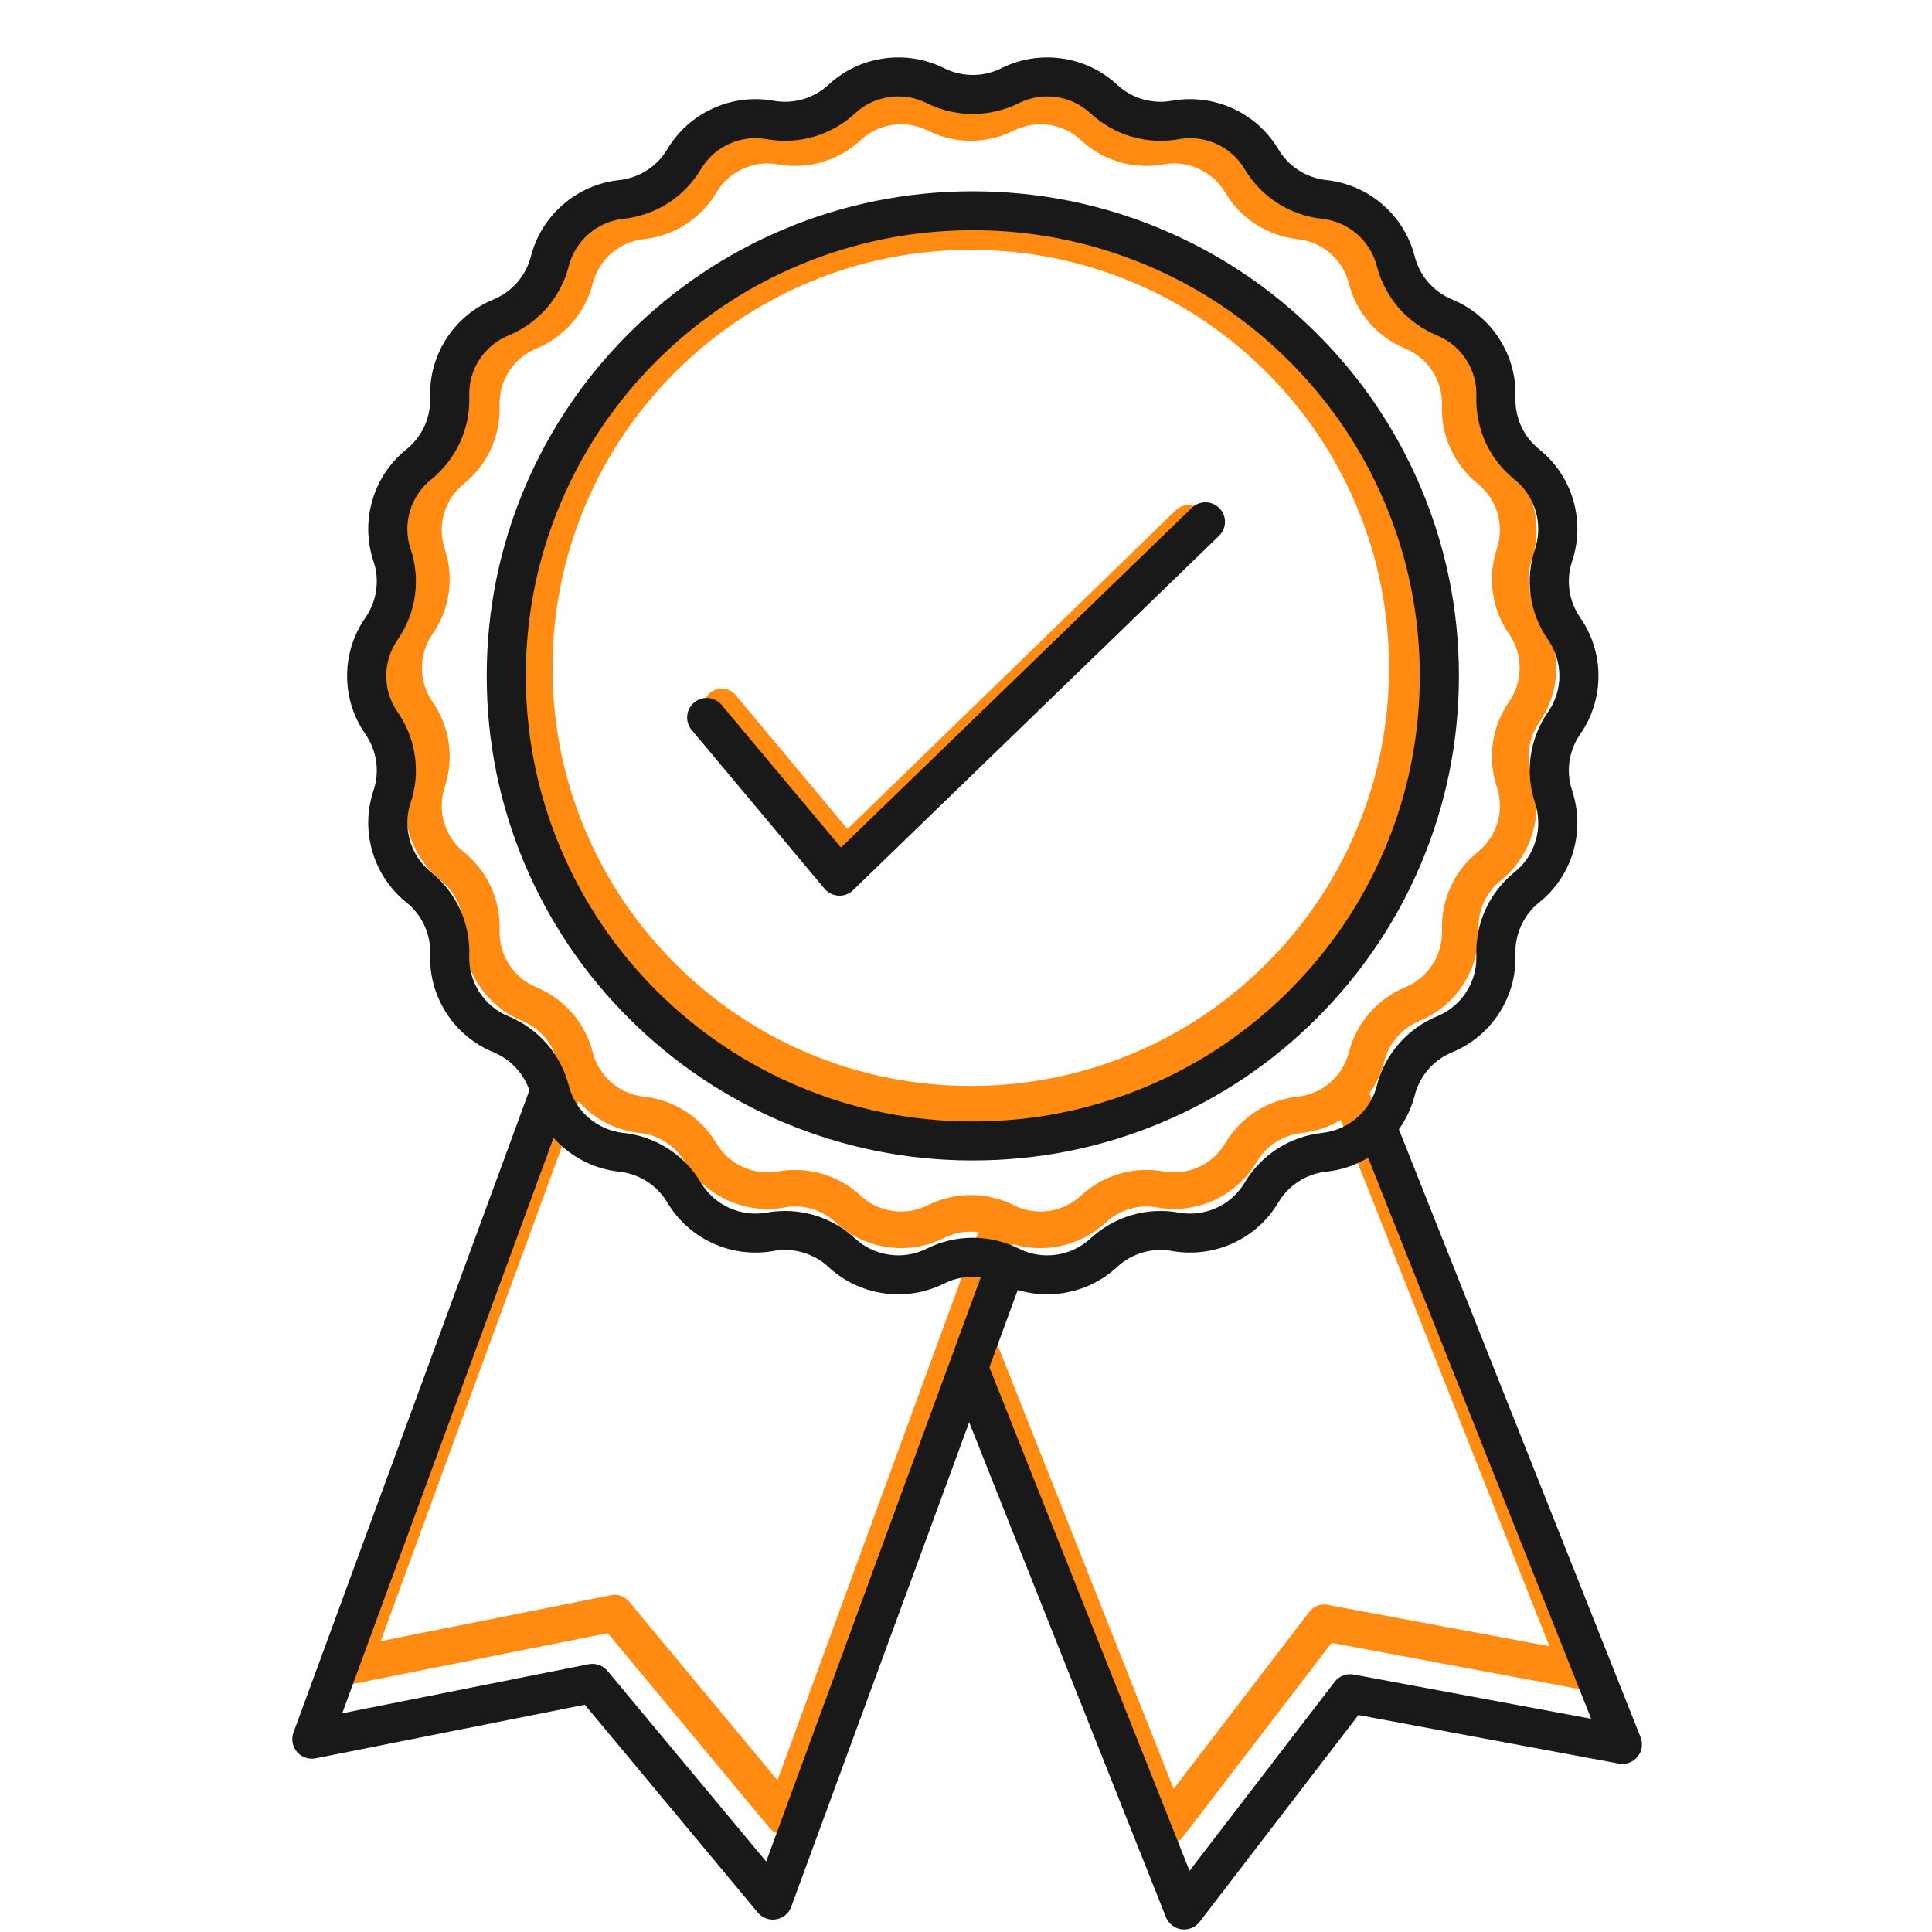
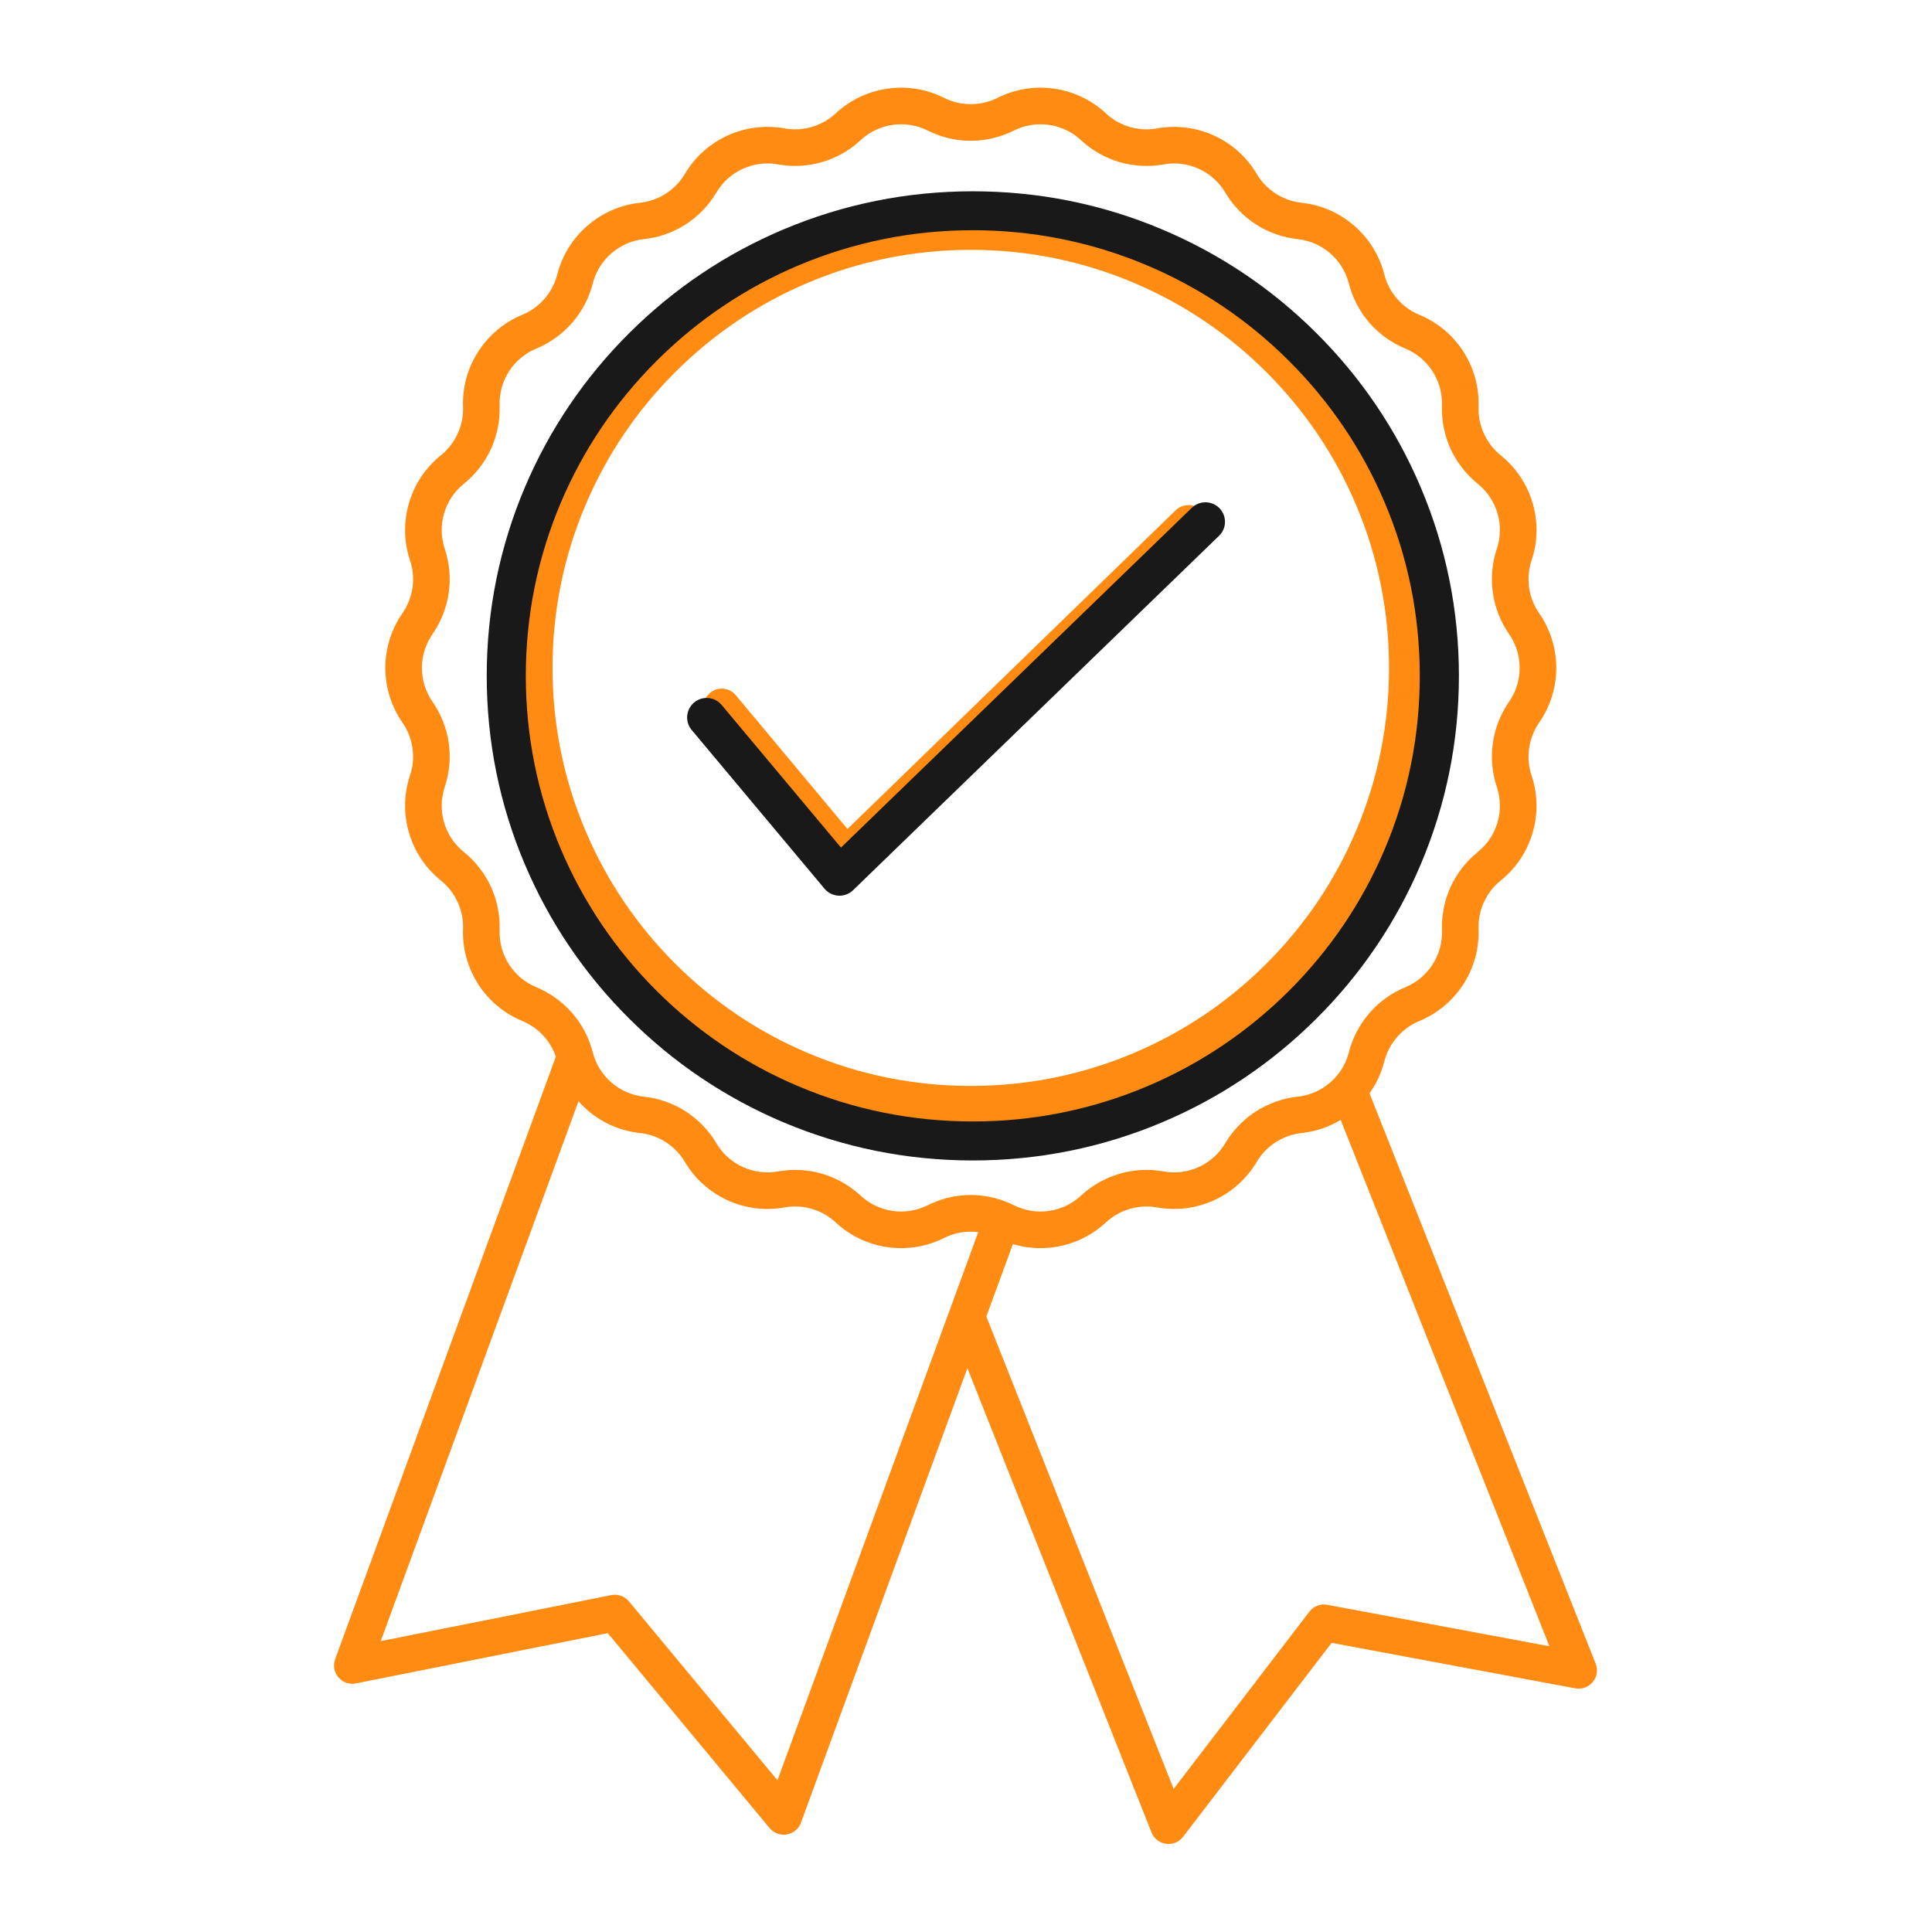
<svg xmlns="http://www.w3.org/2000/svg" width="200" viewBox="0 0 150 150" height="200" preserveAspectRatio="xMidYMid meet">
  <defs>
    <clipPath id="567fba3022">
      <path d="M 25.836 6.668 L 124 6.668 L 124 143.168 L 25.836 143.168 Z M 25.836 6.668 " clip-rule="nonzero" />
    </clipPath>
    <clipPath id="07154b4919">
-       <path d="M 22.59 4.305 L 127.59 4.305 L 127.59 149.805 L 22.59 149.805 Z M 22.59 4.305 " clip-rule="nonzero" />
+       <path d="M 22.59 4.305 L 127.59 4.305 L 127.59 149.805 Z M 22.59 4.305 " clip-rule="nonzero" />
    </clipPath>
  </defs>
  <path fill="#ff8b12" d="M 61.625 84.379 C 65.98 86.219 70.605 87.152 75.371 87.152 C 80.141 87.152 84.766 86.219 89.121 84.379 C 93.324 82.602 97.102 80.055 100.344 76.812 C 103.586 73.574 106.133 69.797 107.91 65.594 C 109.754 61.242 110.688 56.621 110.688 51.855 C 110.688 47.09 109.754 42.469 107.91 38.117 C 106.133 33.914 103.586 30.137 100.344 26.898 C 97.102 23.656 93.324 21.109 89.121 19.332 C 84.766 17.492 80.141 16.559 75.371 16.559 C 70.605 16.559 65.98 17.492 61.625 19.332 C 57.422 21.109 53.645 23.656 50.402 26.898 C 47.16 30.137 44.613 33.914 42.836 38.117 C 40.992 42.469 40.059 47.09 40.059 51.855 C 40.059 56.621 40.992 61.242 42.836 65.594 C 44.613 69.797 47.16 73.574 50.402 76.812 C 53.645 80.055 57.422 82.602 61.625 84.379 Z M 42.898 51.855 C 42.898 47.473 43.758 43.223 45.453 39.223 C 47.086 35.355 49.43 31.887 52.41 28.906 C 55.395 25.922 58.867 23.582 62.734 21.949 C 66.734 20.258 70.988 19.398 75.371 19.398 C 79.758 19.398 84.012 20.258 88.012 21.949 C 91.879 23.582 95.352 25.922 98.336 28.906 C 101.316 31.887 103.66 35.355 105.293 39.223 C 106.988 43.223 107.844 47.473 107.844 51.855 C 107.844 56.238 106.988 60.488 105.293 64.488 C 103.66 68.352 101.316 71.824 98.336 74.805 C 95.352 77.789 91.879 80.129 88.012 81.762 C 84.012 83.453 79.758 84.312 75.371 84.312 C 70.988 84.312 66.734 83.453 62.734 81.762 C 58.867 80.129 55.395 77.789 52.41 74.805 C 49.43 71.824 47.086 68.352 45.453 64.488 C 43.758 60.488 42.898 56.238 42.898 51.855 Z M 42.898 51.855 " fill-opacity="1" fill-rule="nonzero" />
  <path fill="#ff8b12" d="M 64.594 67.355 C 64.848 67.66 65.219 67.844 65.613 67.867 C 65.637 67.867 65.66 67.867 65.688 67.867 C 66.055 67.867 66.41 67.723 66.676 67.465 L 93.262 41.652 C 93.824 41.105 93.84 40.207 93.293 39.645 C 92.746 39.082 91.844 39.07 91.281 39.617 L 65.797 64.363 L 57.129 53.977 C 56.629 53.375 55.73 53.293 55.129 53.793 C 54.527 54.297 54.445 55.191 54.949 55.797 Z M 64.594 67.355 " fill-opacity="1" fill-rule="nonzero" />
  <g clip-path="url(#567fba3022)">
    <path fill="#ff8b12" d="M 123.887 129.164 L 106.328 84.883 C 106.859 84.141 107.25 83.305 107.477 82.406 L 107.48 82.398 C 107.84 80.996 108.852 79.828 110.188 79.277 C 110.188 79.277 110.191 79.273 110.191 79.273 C 111.602 78.691 112.785 77.703 113.613 76.422 C 114.438 75.137 114.848 73.652 114.797 72.129 L 114.793 72.117 C 114.746 70.676 115.387 69.273 116.508 68.367 C 116.512 68.367 116.512 68.367 116.516 68.363 C 117.703 67.406 118.562 66.125 118.992 64.656 C 119.422 63.191 119.391 61.648 118.91 60.199 C 118.91 60.199 118.906 60.199 118.906 60.195 C 118.453 58.824 118.672 57.301 119.492 56.113 L 119.5 56.102 C 120.367 54.848 120.828 53.383 120.828 51.855 C 120.828 50.332 120.367 48.863 119.5 47.609 L 119.492 47.602 C 118.672 46.414 118.453 44.891 118.906 43.52 C 118.906 43.516 118.91 43.516 118.91 43.512 C 119.395 42.062 119.422 40.523 118.992 39.055 C 118.562 37.59 117.703 36.309 116.512 35.348 C 115.387 34.441 114.746 33.039 114.793 31.59 L 114.793 31.586 C 114.848 30.059 114.438 28.574 113.613 27.293 C 112.785 26.008 111.602 25.023 110.188 24.438 C 108.852 23.883 107.84 22.719 107.48 21.312 L 107.48 21.309 C 107.102 19.832 106.293 18.523 105.137 17.523 C 103.984 16.523 102.574 15.906 101.055 15.742 L 101.047 15.742 C 99.613 15.586 98.312 14.754 97.578 13.512 C 97.574 13.508 97.574 13.508 97.574 13.504 C 96.793 12.191 95.648 11.16 94.258 10.527 C 92.867 9.891 91.34 9.699 89.836 9.969 L 89.828 9.969 C 88.406 10.227 86.926 9.793 85.867 8.809 L 85.863 8.801 C 84.742 7.762 83.352 7.102 81.84 6.883 C 80.328 6.668 78.809 6.914 77.441 7.602 C 76.145 8.25 74.598 8.25 73.305 7.602 C 71.938 6.914 70.418 6.668 68.906 6.883 C 67.395 7.102 66.004 7.762 64.887 8.801 L 64.879 8.809 C 63.82 9.789 62.34 10.227 60.918 9.969 L 60.91 9.969 C 59.406 9.699 57.879 9.891 56.488 10.523 C 55.098 11.16 53.953 12.191 53.172 13.504 C 53.172 13.504 53.172 13.504 53.172 13.508 C 52.434 14.75 51.137 15.586 49.699 15.742 L 49.691 15.742 C 48.172 15.906 46.762 16.523 45.609 17.523 C 44.453 18.523 43.645 19.832 43.266 21.312 C 42.906 22.715 41.895 23.883 40.559 24.438 C 40.555 24.438 40.551 24.438 40.551 24.441 C 39.141 25.023 37.961 26.008 37.133 27.293 C 36.305 28.574 35.898 30.059 35.949 31.586 L 35.953 31.594 C 36 33.035 35.359 34.441 34.23 35.348 C 33.043 36.309 32.184 37.59 31.754 39.055 C 31.324 40.523 31.352 42.062 31.836 43.512 C 32.297 44.883 32.074 46.414 31.254 47.602 L 31.246 47.609 C 30.379 48.863 29.918 50.332 29.918 51.855 C 29.918 53.379 30.379 54.848 31.246 56.102 L 31.254 56.109 C 32.074 57.301 32.297 58.828 31.836 60.199 C 31.352 61.648 31.324 63.191 31.754 64.656 C 32.184 66.121 33.043 67.406 34.23 68.363 C 34.23 68.363 34.234 68.367 34.234 68.367 C 35.359 69.273 36 70.676 35.953 72.117 L 35.949 72.125 C 35.898 73.652 36.309 75.137 37.133 76.422 C 37.961 77.703 39.145 78.691 40.559 79.273 C 41.781 79.781 42.73 80.797 43.156 82.039 L 26.02 128.82 C 25.844 129.301 25.941 129.844 26.277 130.23 C 26.609 130.621 27.129 130.801 27.633 130.699 L 47.188 126.797 L 59.754 141.934 C 60.027 142.262 60.43 142.445 60.848 142.445 C 60.926 142.445 61.008 142.441 61.09 142.426 C 61.59 142.34 62.008 141.992 62.184 141.516 L 75.109 106.223 L 89.402 142.27 C 89.59 142.746 90.02 143.082 90.527 143.152 C 90.594 143.164 90.66 143.168 90.723 143.168 C 91.164 143.168 91.582 142.965 91.852 142.609 L 103.387 127.551 L 122.305 131.082 C 122.812 131.176 123.332 130.988 123.664 130.59 C 123.992 130.191 124.078 129.645 123.887 129.164 Z M 41.641 76.648 C 40.766 76.289 40.035 75.676 39.523 74.883 C 39.012 74.086 38.758 73.168 38.789 72.223 L 38.789 72.215 C 38.832 71.066 38.598 69.906 38.121 68.859 C 37.641 67.812 36.914 66.875 36.02 66.156 C 36.02 66.152 36.016 66.152 36.016 66.152 C 35.277 65.559 34.746 64.766 34.48 63.859 C 34.215 62.949 34.234 61.996 34.531 61.098 C 34.898 60.004 35.004 58.824 34.84 57.684 C 34.676 56.543 34.246 55.441 33.586 54.492 L 33.582 54.484 C 33.043 53.707 32.758 52.801 32.758 51.855 C 32.758 50.914 33.043 50.004 33.582 49.23 L 33.586 49.219 C 34.246 48.273 34.676 47.168 34.84 46.027 C 35.004 44.887 34.898 43.707 34.531 42.613 C 34.531 42.613 34.531 42.613 34.531 42.609 C 34.234 41.715 34.215 40.762 34.48 39.855 C 34.746 38.945 35.277 38.152 36.016 37.559 C 36.914 36.836 37.641 35.898 38.121 34.852 C 38.598 33.805 38.832 32.645 38.789 31.496 L 38.789 31.488 C 38.758 30.543 39.012 29.625 39.523 28.828 C 40.035 28.035 40.766 27.422 41.641 27.062 C 41.641 27.062 41.645 27.059 41.648 27.059 C 42.711 26.617 43.672 25.926 44.426 25.055 C 45.184 24.184 45.734 23.133 46.02 22.016 L 46.02 22.012 C 46.254 21.098 46.754 20.285 47.469 19.668 C 48.184 19.047 49.055 18.668 49.992 18.566 L 50.004 18.566 C 51.148 18.441 52.266 18.047 53.238 17.422 C 54.207 16.797 55.027 15.945 55.613 14.957 C 55.617 14.953 55.617 14.953 55.617 14.953 C 56.098 14.137 56.809 13.5 57.668 13.109 C 58.531 12.715 59.477 12.594 60.406 12.762 L 60.414 12.766 C 61.547 12.969 62.73 12.906 63.832 12.582 C 64.938 12.258 65.969 11.672 66.809 10.891 L 66.816 10.883 C 67.512 10.238 68.371 9.828 69.309 9.695 C 70.242 9.562 71.184 9.715 72.031 10.137 C 73.062 10.656 74.219 10.93 75.371 10.93 C 76.527 10.93 77.684 10.656 78.715 10.137 C 79.562 9.715 80.504 9.562 81.438 9.695 C 82.375 9.828 83.234 10.238 83.926 10.883 L 83.934 10.891 C 84.777 11.672 85.809 12.258 86.91 12.582 C 88.016 12.906 89.199 12.969 90.332 12.766 L 90.336 12.762 C 91.27 12.594 92.215 12.715 93.078 13.109 C 93.938 13.5 94.645 14.137 95.129 14.949 C 95.129 14.953 95.129 14.953 95.129 14.953 C 95.719 15.945 96.539 16.797 97.508 17.422 C 98.477 18.047 99.598 18.441 100.742 18.566 L 100.75 18.566 C 101.688 18.668 102.562 19.047 103.277 19.668 C 103.992 20.285 104.492 21.098 104.727 22.016 C 105.012 23.133 105.562 24.184 106.316 25.059 C 107.074 25.926 108.035 26.621 109.105 27.062 C 109.98 27.426 110.711 28.035 111.223 28.828 C 111.734 29.625 111.988 30.543 111.953 31.492 L 111.953 31.496 C 111.914 32.645 112.148 33.809 112.625 34.855 C 113.105 35.902 113.832 36.836 114.73 37.559 C 115.469 38.152 115.996 38.945 116.266 39.855 C 116.531 40.762 116.512 41.711 116.215 42.609 C 116.215 42.609 116.215 42.613 116.211 42.613 C 115.848 43.707 115.742 44.887 115.906 46.027 C 116.066 47.168 116.5 48.273 117.16 49.223 L 117.164 49.227 C 117.703 50.004 117.984 50.914 117.984 51.855 C 117.984 52.801 117.703 53.707 117.164 54.484 L 117.156 54.492 C 116.5 55.441 116.066 56.543 115.906 57.684 C 115.742 58.824 115.848 60.008 116.215 61.098 C 116.215 61.102 116.215 61.102 116.215 61.102 C 116.512 62 116.531 62.953 116.266 63.859 C 116 64.766 115.469 65.555 114.734 66.148 C 114.73 66.152 114.73 66.152 114.73 66.156 C 113.832 66.875 113.105 67.812 112.625 68.859 C 112.148 69.906 111.914 71.066 111.957 72.215 L 111.957 72.227 C 111.988 73.168 111.734 74.09 111.223 74.883 C 110.711 75.68 109.98 76.289 109.109 76.648 C 109.105 76.648 109.105 76.648 109.102 76.652 C 108.039 77.09 107.074 77.785 106.32 78.656 C 105.562 79.527 105.012 80.578 104.727 81.691 L 104.727 81.699 C 104.535 82.438 104.176 83.109 103.668 83.664 C 103.66 83.672 103.652 83.68 103.645 83.688 C 103.531 83.812 103.406 83.93 103.277 84.043 C 102.562 84.664 101.688 85.043 100.754 85.145 L 100.742 85.145 C 99.598 85.27 98.48 85.664 97.508 86.289 C 96.539 86.914 95.719 87.766 95.129 88.758 C 95.129 88.762 95.129 88.762 95.125 88.766 C 94.645 89.574 93.934 90.211 93.078 90.605 C 92.219 90.996 91.27 91.117 90.34 90.949 L 90.336 90.949 C 90.336 90.949 90.336 90.949 90.332 90.949 C 89.199 90.742 88.016 90.809 86.914 91.133 C 85.809 91.453 84.777 92.039 83.934 92.824 L 83.93 92.828 C 83.234 93.473 82.375 93.883 81.438 94.016 C 80.504 94.148 79.562 93.996 78.715 93.574 C 78.625 93.527 78.531 93.484 78.438 93.441 C 78.41 93.43 78.383 93.418 78.355 93.406 C 77.418 92.996 76.395 92.781 75.375 92.781 C 74.219 92.781 73.062 93.055 72.031 93.574 C 71.184 93.996 70.242 94.148 69.309 94.016 C 68.371 93.883 67.512 93.473 66.816 92.828 L 66.812 92.824 C 65.969 92.039 64.938 91.457 63.836 91.133 C 62.73 90.809 61.551 90.746 60.418 90.949 L 60.414 90.949 C 60.41 90.949 60.41 90.949 60.41 90.949 C 59.477 91.117 58.531 90.996 57.672 90.605 C 56.809 90.211 56.102 89.574 55.617 88.758 C 55.031 87.766 54.207 86.914 53.238 86.289 C 52.27 85.668 51.148 85.27 50 85.148 L 49.996 85.145 C 49.059 85.043 48.184 84.664 47.469 84.043 C 46.758 83.426 46.254 82.617 46.023 81.703 L 46.02 81.695 C 45.734 80.578 45.184 79.527 44.43 78.656 C 43.672 77.785 42.707 77.09 41.641 76.648 Z M 73.723 101.75 L 60.363 138.219 L 48.832 124.332 C 48.5 123.93 47.973 123.742 47.461 123.844 L 29.559 127.418 L 44.914 85.504 C 45.129 85.746 45.359 85.977 45.605 86.191 C 46.762 87.191 48.172 87.805 49.691 87.969 L 49.695 87.969 C 51.137 88.125 52.434 88.961 53.172 90.207 C 53.953 91.52 55.098 92.551 56.488 93.188 C 57.875 93.82 59.406 94.016 60.906 93.746 L 60.91 93.742 C 60.914 93.742 60.914 93.742 60.918 93.742 C 62.34 93.484 63.82 93.922 64.879 94.902 L 64.883 94.91 C 66.004 95.949 67.395 96.613 68.906 96.828 C 70.418 97.043 71.938 96.797 73.305 96.113 C 74.129 95.699 75.055 95.547 75.953 95.66 Z M 103.051 124.598 C 102.523 124.496 101.984 124.703 101.66 125.129 L 91.121 138.891 L 76.578 102.215 L 78.641 96.59 C 79.332 96.797 80.051 96.902 80.777 96.902 C 81.129 96.902 81.484 96.879 81.84 96.828 C 83.352 96.613 84.742 95.949 85.863 94.906 L 85.867 94.902 C 86.926 93.922 88.406 93.488 89.828 93.742 C 89.828 93.742 89.832 93.742 89.832 93.742 C 91.336 94.016 92.867 93.82 94.258 93.188 C 95.648 92.551 96.793 91.52 97.574 90.207 C 97.574 90.203 97.574 90.203 97.574 90.199 C 98.312 88.961 99.609 88.125 101.047 87.969 L 101.055 87.969 C 102.141 87.852 103.168 87.504 104.09 86.949 L 120.297 127.816 Z M 103.051 124.598 " fill-opacity="1" fill-rule="nonzero" />
  </g>
  <path fill="#191919" d="M 60.836 87.141 C 65.492 89.102 70.434 90.098 75.527 90.098 C 80.621 90.098 85.566 89.102 90.219 87.141 C 94.715 85.246 98.75 82.531 102.215 79.078 C 105.68 75.625 108.402 71.602 110.301 67.121 C 112.27 62.48 113.27 57.551 113.27 52.473 C 113.27 47.395 112.27 42.469 110.301 37.828 C 108.402 33.348 105.68 29.324 102.215 25.871 C 98.75 22.414 94.715 19.703 90.219 17.809 C 85.566 15.844 80.621 14.852 75.527 14.852 C 70.434 14.852 65.492 15.844 60.836 17.809 C 56.344 19.703 52.309 22.414 48.844 25.871 C 45.375 29.324 42.656 33.348 40.754 37.828 C 38.785 42.469 37.789 47.395 37.789 52.473 C 37.789 57.551 38.785 62.48 40.754 67.121 C 42.656 71.602 45.375 75.625 48.844 79.078 C 52.309 82.535 56.344 85.246 60.836 87.141 Z M 40.824 52.473 C 40.824 47.801 41.742 43.273 43.551 39.008 C 45.301 34.887 47.801 31.188 50.988 28.012 C 54.176 24.832 57.887 22.336 62.02 20.594 C 66.297 18.793 70.844 17.875 75.527 17.875 C 80.215 17.875 84.758 18.793 89.035 20.594 C 93.168 22.336 96.879 24.832 100.066 28.012 C 103.254 31.188 105.758 34.887 107.504 39.008 C 109.316 43.273 110.23 47.801 110.23 52.473 C 110.23 57.145 109.316 61.676 107.504 65.941 C 105.758 70.059 103.254 73.758 100.066 76.938 C 96.879 80.113 93.168 82.609 89.035 84.352 C 84.758 86.156 80.215 87.07 75.527 87.07 C 70.844 87.07 66.297 86.156 62.02 84.352 C 57.887 82.609 54.176 80.113 50.988 76.938 C 47.801 73.758 45.301 70.059 43.551 65.941 C 41.742 61.676 40.824 57.145 40.824 52.473 Z M 40.824 52.473 " fill-opacity="1" fill-rule="nonzero" />
  <path fill="#191919" d="M 64.012 68.996 C 64.281 69.32 64.676 69.516 65.098 69.539 C 65.125 69.539 65.148 69.543 65.176 69.543 C 65.57 69.543 65.949 69.387 66.234 69.113 L 94.648 41.598 C 95.25 41.016 95.262 40.059 94.68 39.457 C 94.094 38.859 93.133 38.844 92.531 39.426 L 65.293 65.805 L 56.031 54.734 C 55.496 54.09 54.539 54.004 53.895 54.539 C 53.25 55.078 53.164 56.031 53.699 56.672 Z M 64.012 68.996 " fill-opacity="1" fill-rule="nonzero" />
  <g clip-path="url(#07154b4919)">
-     <path fill="#191919" d="M 127.375 134.879 L 108.609 87.68 C 109.176 86.887 109.594 85.996 109.84 85.035 L 109.84 85.031 C 110.223 83.535 111.305 82.289 112.734 81.703 C 112.734 81.703 112.738 81.699 112.738 81.699 C 114.246 81.078 115.512 80.027 116.395 78.66 C 117.277 77.289 117.715 75.707 117.66 74.086 L 117.66 74.074 C 117.605 72.535 118.289 71.043 119.492 70.074 C 119.492 70.074 119.492 70.07 119.496 70.07 C 120.77 69.047 121.684 67.684 122.145 66.121 C 122.602 64.555 122.57 62.914 122.055 61.367 C 122.055 61.367 122.055 61.367 122.055 61.363 C 121.566 59.902 121.801 58.277 122.68 57.012 L 122.688 57 C 123.613 55.664 124.105 54.102 124.105 52.477 C 124.105 50.852 123.613 49.285 122.684 47.945 L 122.68 47.938 C 121.801 46.676 121.566 45.047 122.055 43.586 C 122.055 43.586 122.055 43.582 122.055 43.582 C 122.574 42.035 122.602 40.395 122.145 38.828 C 121.684 37.266 120.77 35.902 119.492 34.875 C 118.289 33.91 117.605 32.414 117.66 30.871 L 117.66 30.867 C 117.715 29.242 117.277 27.66 116.395 26.289 C 115.512 24.922 114.246 23.871 112.734 23.246 C 111.305 22.66 110.223 21.414 109.84 19.918 L 109.84 19.914 C 109.438 18.34 108.57 16.941 107.34 15.875 C 106.105 14.812 104.598 14.156 102.977 13.98 L 102.969 13.98 C 101.434 13.812 100.047 12.926 99.258 11.602 C 99.258 11.598 99.254 11.598 99.254 11.594 C 98.422 10.195 97.195 9.094 95.711 8.418 C 94.227 7.742 92.59 7.535 90.984 7.824 L 90.977 7.824 C 89.457 8.098 87.875 7.637 86.746 6.59 L 86.738 6.582 C 85.543 5.473 84.055 4.766 82.441 4.539 C 80.824 4.309 79.199 4.57 77.738 5.301 C 76.355 5.992 74.703 5.992 73.316 5.301 C 71.859 4.57 70.234 4.309 68.617 4.539 C 67 4.766 65.516 5.477 64.32 6.582 L 64.312 6.59 C 63.18 7.637 61.598 8.098 60.082 7.824 L 60.074 7.824 C 58.465 7.535 56.832 7.742 55.348 8.418 C 53.859 9.094 52.637 10.195 51.805 11.594 C 51.805 11.594 51.801 11.594 51.801 11.598 C 51.016 12.922 49.625 13.812 48.09 13.98 L 48.082 13.98 C 46.461 14.156 44.949 14.812 43.719 15.875 C 42.484 16.941 41.621 18.336 41.215 19.918 C 40.832 21.414 39.75 22.656 38.32 23.246 C 38.32 23.246 38.316 23.25 38.312 23.25 C 36.805 23.871 35.543 24.922 34.66 26.289 C 33.777 27.66 33.34 29.242 33.398 30.867 L 33.398 30.875 C 33.453 32.414 32.766 33.91 31.562 34.879 C 30.289 35.898 29.375 37.266 28.914 38.828 C 28.453 40.391 28.484 42.035 29 43.582 C 29.492 45.043 29.258 46.672 28.379 47.938 L 28.371 47.949 C 27.441 49.285 26.949 50.848 26.949 52.473 C 26.949 54.098 27.441 55.664 28.371 57 L 28.375 57.012 C 29.258 58.277 29.492 59.906 29 61.367 C 28.484 62.914 28.453 64.555 28.914 66.117 C 29.375 67.684 30.289 69.047 31.559 70.07 C 31.562 70.07 31.562 70.07 31.562 70.07 C 32.766 71.039 33.453 72.535 33.398 74.074 L 33.398 74.082 C 33.34 75.707 33.777 77.289 34.66 78.656 C 35.547 80.027 36.809 81.078 38.32 81.699 C 39.629 82.238 40.645 83.324 41.102 84.648 L 22.785 134.512 C 22.598 135.027 22.703 135.602 23.059 136.02 C 23.418 136.434 23.973 136.625 24.508 136.516 L 45.406 132.355 L 58.836 148.492 C 59.129 148.84 59.559 149.039 60.004 149.039 C 60.09 149.039 60.176 149.031 60.262 149.016 C 60.801 148.922 61.246 148.555 61.43 148.043 L 75.246 110.426 L 90.523 148.848 C 90.723 149.355 91.184 149.715 91.727 149.793 C 91.793 149.801 91.863 149.805 91.934 149.805 C 92.402 149.805 92.852 149.59 93.141 149.211 L 105.465 133.156 L 125.684 136.926 C 126.227 137.027 126.785 136.824 127.137 136.398 C 127.488 135.973 127.578 135.391 127.375 134.879 Z M 39.477 78.902 C 38.543 78.516 37.762 77.867 37.215 77.02 C 36.668 76.172 36.398 75.191 36.434 74.188 L 36.434 74.176 C 36.477 72.949 36.227 71.715 35.715 70.598 C 35.203 69.48 34.426 68.484 33.469 67.715 C 33.469 67.715 33.465 67.711 33.465 67.711 C 32.68 67.082 32.113 66.234 31.828 65.266 C 31.543 64.301 31.562 63.281 31.883 62.324 C 32.273 61.16 32.387 59.902 32.211 58.688 C 32.039 57.473 31.574 56.297 30.871 55.285 L 30.867 55.277 C 30.293 54.449 29.988 53.48 29.988 52.473 C 29.988 51.469 30.293 50.5 30.863 49.676 L 30.871 49.664 C 31.574 48.652 32.039 47.477 32.211 46.262 C 32.387 45.047 32.273 43.789 31.883 42.621 C 31.883 42.621 31.883 42.621 31.879 42.621 C 31.562 41.664 31.543 40.648 31.828 39.68 C 32.113 38.715 32.68 37.867 33.469 37.234 C 34.426 36.465 35.203 35.465 35.715 34.352 C 36.227 33.234 36.477 31.996 36.434 30.77 L 36.434 30.762 C 36.398 29.754 36.668 28.777 37.215 27.93 C 37.762 27.082 38.543 26.43 39.477 26.047 C 39.48 26.047 39.484 26.043 39.484 26.043 C 40.621 25.574 41.648 24.836 42.457 23.906 C 43.266 22.98 43.852 21.859 44.16 20.664 C 44.41 19.688 44.945 18.824 45.707 18.164 C 46.469 17.504 47.402 17.098 48.406 16.988 L 48.414 16.988 C 49.641 16.855 50.836 16.434 51.871 15.77 C 52.906 15.105 53.785 14.195 54.414 13.141 C 54.414 13.141 54.414 13.137 54.414 13.137 C 54.93 12.27 55.688 11.59 56.609 11.172 C 57.527 10.75 58.539 10.625 59.535 10.805 L 59.539 10.805 C 60.75 11.023 62.016 10.953 63.195 10.609 C 64.375 10.266 65.477 9.641 66.379 8.809 L 66.387 8.801 C 67.125 8.113 68.047 7.676 69.047 7.535 C 70.047 7.391 71.051 7.555 71.957 8.008 C 73.059 8.559 74.293 8.848 75.527 8.848 C 76.762 8.848 77.996 8.559 79.102 8.008 C 80.004 7.555 81.012 7.391 82.012 7.535 C 83.012 7.676 83.93 8.113 84.672 8.801 L 84.676 8.805 C 85.578 9.641 86.68 10.266 87.859 10.609 C 89.039 10.953 90.305 11.023 91.516 10.805 L 91.52 10.805 C 92.516 10.625 93.527 10.754 94.449 11.172 C 95.367 11.59 96.125 12.27 96.641 13.137 C 96.641 13.137 96.641 13.137 96.641 13.141 C 97.27 14.195 98.148 15.105 99.184 15.77 C 100.223 16.434 101.414 16.855 102.641 16.988 L 102.648 16.988 C 103.652 17.098 104.586 17.504 105.348 18.164 C 106.113 18.824 106.648 19.688 106.898 20.664 L 106.898 20.668 C 107.203 21.859 107.793 22.98 108.598 23.906 C 109.406 24.836 110.438 25.574 111.578 26.047 C 112.512 26.43 113.293 27.082 113.84 27.93 C 114.387 28.777 114.66 29.758 114.625 30.766 L 114.625 30.77 C 114.582 31.996 114.828 33.234 115.34 34.352 C 115.852 35.469 116.629 36.465 117.59 37.234 C 118.379 37.867 118.945 38.715 119.227 39.684 C 119.512 40.648 119.496 41.66 119.176 42.617 C 119.176 42.617 119.176 42.621 119.176 42.621 C 118.785 43.789 118.672 45.047 118.844 46.262 C 119.02 47.477 119.48 48.652 120.184 49.664 L 120.191 49.672 C 120.766 50.5 121.07 51.469 121.07 52.477 C 121.07 53.48 120.766 54.449 120.191 55.277 L 120.184 55.285 C 119.48 56.297 119.02 57.473 118.844 58.688 C 118.672 59.902 118.785 61.16 119.176 62.328 C 119.496 63.285 119.512 64.301 119.23 65.266 C 118.945 66.234 118.379 67.078 117.594 67.711 C 117.59 67.711 117.59 67.715 117.586 67.715 C 116.629 68.484 115.852 69.48 115.34 70.598 C 114.828 71.715 114.582 72.953 114.625 74.176 L 114.625 74.188 C 114.66 75.191 114.387 76.172 113.84 77.02 C 113.293 77.867 112.512 78.52 111.582 78.902 C 111.582 78.902 111.578 78.902 111.574 78.902 C 110.438 79.375 109.406 80.113 108.602 81.043 C 107.793 81.969 107.203 83.09 106.898 84.277 L 106.898 84.285 C 106.695 85.074 106.309 85.785 105.766 86.379 C 105.758 86.387 105.75 86.395 105.742 86.402 C 105.621 86.539 105.488 86.664 105.348 86.785 C 104.586 87.445 103.652 87.852 102.652 87.957 L 102.641 87.961 C 101.418 88.094 100.223 88.512 99.188 89.18 C 98.148 89.844 97.27 90.754 96.641 91.809 C 96.641 91.812 96.641 91.812 96.637 91.816 C 96.121 92.68 95.367 93.359 94.449 93.777 C 93.531 94.195 92.52 94.324 91.523 94.145 L 91.52 94.145 C 91.52 94.145 91.52 94.145 91.516 94.145 C 90.305 93.926 89.043 93.992 87.859 94.34 C 86.68 94.684 85.578 95.309 84.676 96.145 L 84.672 96.148 C 83.93 96.836 83.012 97.273 82.012 97.414 C 81.012 97.559 80.004 97.395 79.102 96.941 C 79.004 96.895 78.902 96.848 78.805 96.801 C 78.773 96.789 78.746 96.777 78.715 96.762 C 77.715 96.328 76.621 96.098 75.527 96.098 C 74.293 96.098 73.059 96.391 71.957 96.941 C 71.055 97.395 70.047 97.559 69.047 97.414 C 68.047 97.273 67.125 96.836 66.387 96.148 L 66.379 96.145 C 65.477 95.309 64.379 94.684 63.195 94.34 C 62.02 93.996 60.758 93.926 59.547 94.145 L 59.543 94.145 C 59.539 94.145 59.539 94.145 59.535 94.145 C 58.543 94.324 57.531 94.195 56.609 93.777 C 55.691 93.359 54.934 92.68 54.414 91.809 C 53.789 90.754 52.906 89.844 51.871 89.18 C 50.836 88.516 49.641 88.094 48.414 87.961 L 48.41 87.961 C 47.406 87.852 46.473 87.445 45.707 86.785 C 44.945 86.125 44.41 85.262 44.16 84.289 L 44.16 84.281 C 43.855 83.09 43.266 81.969 42.457 81.043 C 41.648 80.113 40.621 79.371 39.477 78.902 Z M 73.766 105.656 L 59.488 144.531 L 47.164 129.727 C 46.809 129.301 46.246 129.102 45.699 129.211 L 26.57 133.02 L 42.977 88.344 C 43.207 88.602 43.453 88.844 43.719 89.07 C 44.949 90.137 46.461 90.793 48.082 90.969 L 48.09 90.969 C 49.625 91.137 51.016 92.027 51.805 93.352 C 52.637 94.754 53.859 95.852 55.348 96.531 C 56.828 97.207 58.465 97.41 60.07 97.125 L 60.074 97.125 C 60.074 97.125 60.078 97.121 60.078 97.121 C 61.598 96.848 63.18 97.312 64.312 98.359 L 64.32 98.367 C 65.516 99.473 67 100.18 68.617 100.41 C 70.234 100.641 71.859 100.375 73.316 99.648 C 74.199 99.207 75.188 99.047 76.148 99.168 Z M 105.105 130.012 C 104.543 129.906 103.969 130.125 103.621 130.578 L 92.355 145.25 L 76.816 106.156 L 79.02 100.156 C 79.758 100.379 80.527 100.492 81.305 100.492 C 81.68 100.492 82.062 100.465 82.441 100.41 C 84.055 100.18 85.543 99.473 86.738 98.363 L 86.742 98.359 C 87.875 97.312 89.457 96.852 90.977 97.121 C 90.98 97.125 90.98 97.125 90.98 97.125 C 92.59 97.41 94.223 97.207 95.711 96.531 C 97.195 95.852 98.422 94.754 99.254 93.352 C 99.254 93.352 99.254 93.348 99.258 93.348 C 100.047 92.023 101.434 91.133 102.965 90.969 L 102.977 90.969 C 104.133 90.844 105.234 90.473 106.219 89.883 L 123.535 133.445 Z M 105.105 130.012 " fill-opacity="1" fill-rule="nonzero" />
-   </g>
+     </g>
</svg>